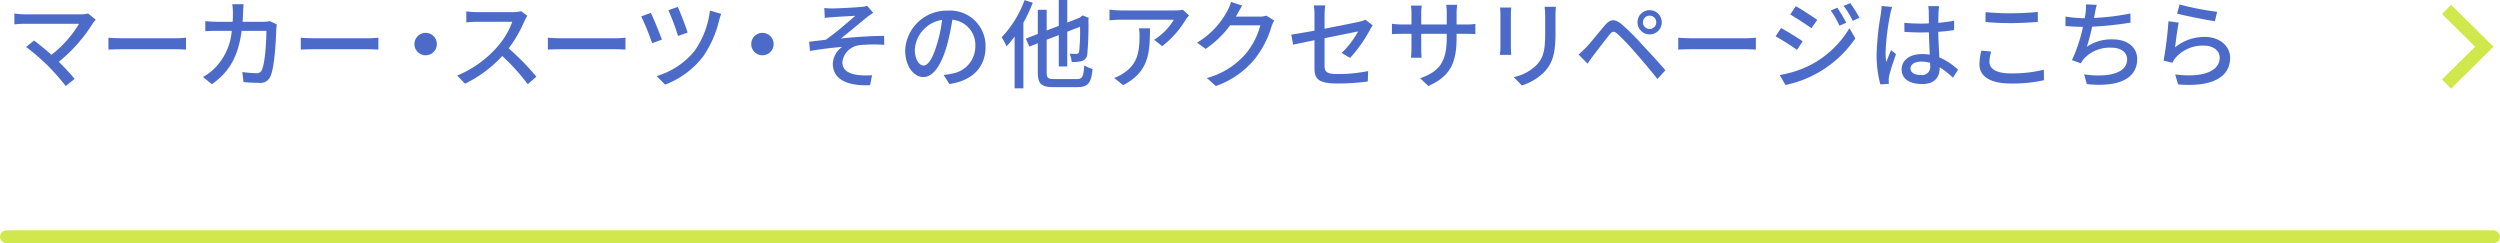
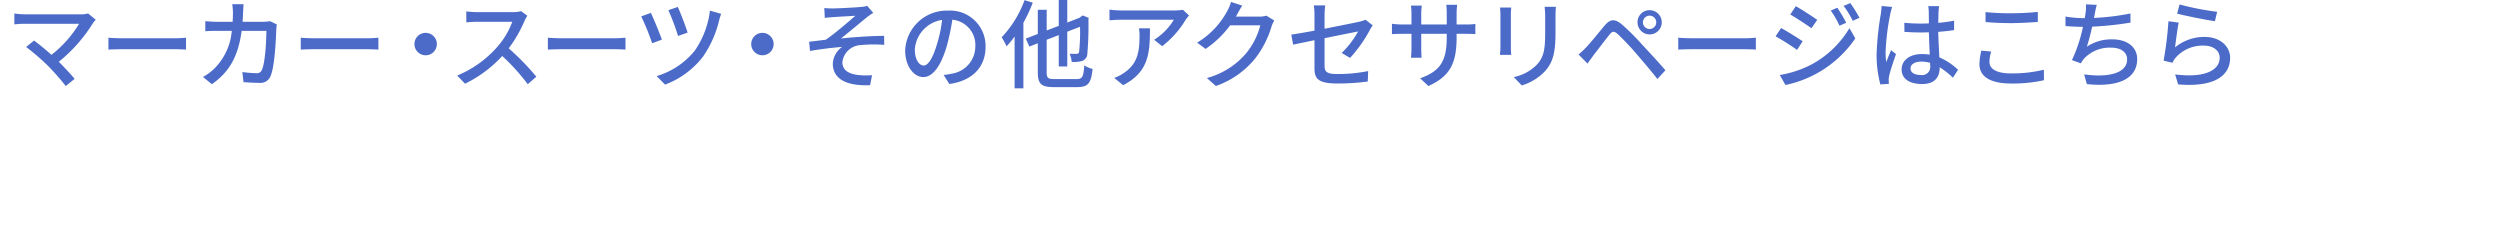
<svg xmlns="http://www.w3.org/2000/svg" id="btn_accessory.svg" width="388" height="37.75" viewBox="0 0 388 37.75">
  <defs>
    <style>
      .cls-1 {
        filter: url(#filter);
      }

      .cls-2 {
        fill: #d0e84b;
      }

      .cls-3 {
        fill: #4c6bc9;
      }

      .cls-3, .cls-4 {
        fill-rule: evenodd;
      }

      .cls-4 {
        fill: none;
        stroke: #d0e84b;
        stroke-width: 2px;
      }
    </style>
    <filter id="filter" filterUnits="userSpaceOnUse">
      <feFlood result="flood" flood-color="#d0e84b" />
      <feComposite result="composite" operator="in" in2="SourceGraphic" />
      <feBlend result="blend" in2="SourceGraphic" />
    </filter>
  </defs>
  <g id="グループ_18" data-name="グループ 18" class="cls-1">
-     <rect id="長方形_9" data-name="長方形 9" class="cls-2" y="35.75" width="388" height="2" rx="1" ry="1" />
    <path id="マーカー_スーツ_その他アクセサリページはこちら" data-name="マーカー・スーツ・その他アクセサリページはこちら" class="cls-3" d="M619.671,5473.34a3.877,3.877,0,0,1-1.155.13h-8.67a13,13,0,0,1-1.62-.12v1.68c0.315-.03,1.02-0.09,1.62-0.09h8.43a17.769,17.769,0,0,1-4.29,4.82c-0.99-.89-2.13-1.8-2.7-2.22l-1.23,1a36.66,36.66,0,0,1,3.375,2.91,38.722,38.722,0,0,1,2.775,3.15l1.38-1.11c-0.6-.72-1.575-1.77-2.46-2.65a23.979,23.979,0,0,0,5.3-6,5.888,5.888,0,0,1,.434-0.53Zm3.156,5.61c0.5-.03,1.38-0.06,2.22-0.06h8.16c0.66,0,1.335.04,1.665,0.06v-1.85c-0.36.03-.945,0.09-1.68,0.09h-8.145c-0.81,0-1.74-.04-2.22-0.09v1.85Zm25.1-4.41a7.531,7.531,0,0,1-1.035.09h-3.24c0.03-.47.06-0.96,0.075-1.47,0.015-.36.045-0.92,0.075-1.26h-1.755a9.492,9.492,0,0,1,.105,1.3c0,0.5-.015.98-0.045,1.43h-2.415c-0.585,0-1.26-.05-1.83-0.09v1.56c0.57-.05,1.275-0.06,1.83-0.06h2.28a9.31,9.31,0,0,1-2.745,5.89,7.839,7.839,0,0,1-1.725,1.26l1.38,1.13c2.58-1.82,4.065-4.11,4.62-8.28h3.84c0,1.62-.195,5.01-0.7,6.06a0.8,0.8,0,0,1-.855.51,18.152,18.152,0,0,1-2.175-.18l0.18,1.57c0.75,0.05,1.635.11,2.445,0.11a1.673,1.673,0,0,0,1.74-1.02c0.66-1.47.855-5.76,0.9-7.28,0.015-.19.045-0.51,0.09-0.76Zm4.753,4.41c0.5-.03,1.38-0.06,2.22-0.06h8.16c0.66,0,1.335.04,1.665,0.06v-1.85c-0.36.03-.945,0.09-1.68,0.09H654.9c-0.81,0-1.74-.04-2.22-0.09v1.85Zm17.64-.86a1.74,1.74,0,1,0,1.74-1.74A1.741,1.741,0,0,0,670.321,5478.09Zm16.557-5.11a4.55,4.55,0,0,1-1.305.15h-5.565a14.614,14.614,0,0,1-1.635-.11v1.7c0.24-.02,1.05-0.09,1.635-0.09h5.5a12.341,12.341,0,0,1-2.385,3.96,16.907,16.907,0,0,1-6.164,4.39l1.214,1.26a19.181,19.181,0,0,0,5.775-4.3,32.445,32.445,0,0,1,3.96,4.38l1.335-1.17a39.876,39.876,0,0,0-4.29-4.4,20.5,20.5,0,0,0,2.46-4.27,4.94,4.94,0,0,1,.435-0.78Zm4.152,5.97c0.5-.03,1.38-0.06,2.22-0.06h8.16c0.66,0,1.335.04,1.665,0.06v-1.85c-0.36.03-.945,0.09-1.68,0.09H693.25c-0.81,0-1.74-.04-2.22-0.09v1.85Zm20.16-6.62-1.455.5a37.694,37.694,0,0,1,1.5,4l1.485-.52C712.45,5475.41,711.55,5473.07,711.19,5472.33Zm4.995,0.57a13.8,13.8,0,0,1-2.37,6.23,12.019,12.019,0,0,1-5.9,3.93l1.305,1.32a13.319,13.319,0,0,0,5.895-4.35,16.715,16.715,0,0,0,2.5-5.64,7.982,7.982,0,0,1,.315-0.99Zm-9.165.35-1.5.54a39.076,39.076,0,0,1,1.694,4.17l1.515-.56C708.37,5476.4,707.44,5474.13,707.02,5473.25Zm15.57,4.84a1.74,1.74,0,1,0,1.74-1.74A1.741,1.741,0,0,0,722.59,5478.09Zm11.343-5.59,0.075,1.53c0.375-.05.84-0.09,1.23-0.12,0.615-.05,2.865-0.17,3.51-0.21-0.945.82-3.105,2.71-4.59,3.72-0.765.09-1.77,0.22-2.58,0.31l0.135,1.43c1.65-.29,3.5-0.51,4.98-0.63a3.425,3.425,0,0,0-1.44,2.59c0,2.36,2.085,3.51,5.79,3.35l0.3-1.55a11.51,11.51,0,0,1-2.175-.03c-1.35-.18-2.43-0.66-2.43-2.01a3,3,0,0,1,2.7-2.62,21.909,21.909,0,0,1,3.795-.05l-0.015-1.39c-1.98,0-4.56.18-6.7,0.4,1.125-.88,2.97-2.43,4.05-3.31a9.155,9.155,0,0,1,.96-0.66l-0.945-1.1a3.108,3.108,0,0,1-.9.17c-0.885.1-3.825,0.24-4.455,0.24A12.782,12.782,0,0,1,733.933,5472.5Zm15.414,8.92c-0.6,0-1.365-.78-1.365-2.49a4.984,4.984,0,0,1,4.23-4.59,20.548,20.548,0,0,1-.81,3.83C750.712,5480.46,749.992,5481.42,749.347,5481.42Zm3.99,2.87c3.63-.51,5.625-2.67,5.625-5.78a5.5,5.5,0,0,0-5.835-5.61,6.458,6.458,0,0,0-6.644,6.17c0,2.47,1.349,4.14,2.819,4.14s2.715-1.7,3.615-4.73a33.608,33.608,0,0,0,.885-4.17,3.932,3.932,0,0,1,3.57,4.14,4.276,4.276,0,0,1-3.6,4.22,9.044,9.044,0,0,1-1.32.21Zm11.675-13.02a16.6,16.6,0,0,1-3.555,5.77,10.753,10.753,0,0,1,.765,1.4,15.829,15.829,0,0,0,1.245-1.52v8.04h1.365v-10.18a24.261,24.261,0,0,0,1.455-3.11Zm4.635,12.25c-1.02,0-1.2-.18-1.2-1.05v-5.05l1.875-.72v4.87h1.32v-5.4l1.98-.76a30.477,30.477,0,0,1-.135,3.81,0.39,0.39,0,0,1-.435.39c-0.2,0-.675,0-1.05-0.02a4.024,4.024,0,0,1,.33,1.28,5.321,5.321,0,0,0,1.59-.15,1.227,1.227,0,0,0,.839-1.19,50.825,50.825,0,0,0,.165-5.29l0.06-.21-0.959-.39-0.255.19-0.21.17-1.92.75v-3.5h-1.32v4.01l-1.875.72v-3.21h-1.38v3.75l-1.86.72,0.555,1.24,1.305-.52v4.5c0,1.83.555,2.31,2.49,2.31H773.2c1.739,0,2.144-.69,2.369-2.82a4.252,4.252,0,0,1-1.289-.56c-0.12,1.73-.285,2.13-1.17,2.13h-3.465Zm13.119-7.87a6.6,6.6,0,0,1,.09,1.2c0,2.49-.345,4.38-2.49,5.76a5.835,5.835,0,0,1-1.44.73l1.38,1.13c3.945-2.03,4.17-4.91,4.17-8.82h-1.71Zm6.825-2.88a7.8,7.8,0,0,1-1.26.1h-8.385a14.345,14.345,0,0,1-1.755-.13v1.66c0.645-.04,1.17-0.09,1.755-0.09h8.235a9.335,9.335,0,0,1-3.06,3.11l1.245,1a14.764,14.764,0,0,0,3.674-4.14c0.12-.18.36-0.46,0.5-0.63Zm12.942,0.91a3.387,3.387,0,0,1-1.125.15h-3.6c0.075-.12.15-0.25,0.21-0.37,0.165-.3.48-0.89,0.78-1.34l-1.74-.57a6.533,6.533,0,0,1-.555,1.35,12.736,12.736,0,0,1-4.71,4.97l1.32,0.97a15.618,15.618,0,0,0,3.81-3.66h4.68a11.314,11.314,0,0,1-2.28,4.43,12.156,12.156,0,0,1-6.015,3.75l1.395,1.24a13.671,13.671,0,0,0,6-4.15,14.846,14.846,0,0,0,2.64-5.1,5.186,5.186,0,0,1,.42-0.92Zm13,6.56a21.577,21.577,0,0,0,3.09-4.37c0.12-.22.3-0.51,0.42-0.69l-1.125-.87a4.078,4.078,0,0,1-.915.3c-0.645.15-3.045,0.63-5.43,1.1v-2.09a12.96,12.96,0,0,1,.105-1.53h-1.77a10.211,10.211,0,0,1,.1,1.53v2.39c-1.545.28-2.91,0.52-3.6,0.61l0.285,1.56c0.615-.13,1.89-0.39,3.315-0.69v4.34c0,1.6.51,2.38,3.57,2.38a34.958,34.958,0,0,0,4.7-.31l0.06-1.62a23.776,23.776,0,0,1-4.71.46c-1.725,0-2.055-.33-2.055-1.32v-4.24c2.43-.5,4.86-0.98,5.205-1.05a13.928,13.928,0,0,1-2.55,3.34Zm16.533-5.19v-1.74a9.949,9.949,0,0,1,.09-1.31H830.46a10.457,10.457,0,0,1,.075,1.31v1.74h-3.96v-1.73a8.215,8.215,0,0,1,.09-1.2h-1.68c0.015,0.2.075,0.68,0.075,1.2v1.73h-1.47a11.905,11.905,0,0,1-1.56-.11v1.61c0.24-.02.855-0.05,1.56-0.05h1.47v2.25c0,0.62-.06,1.25-0.075,1.46h1.65c-0.015-.21-0.06-0.84-0.06-1.46v-2.25h3.96v0.6c0,3.98-1.32,5.27-4.125,6.3l1.275,1.2c3.51-1.57,4.38-3.72,4.38-7.59v-0.51h1.425c0.705,0,1.245.02,1.484,0.05v-1.59a8.466,8.466,0,0,1-1.5.09h-1.41Zm6.741-2.63c0.03,0.32.06,0.84,0.06,1.11v5.03c0,0.43-.06.96-0.075,1.21h1.755c-0.03-.3-0.06-0.82-0.06-1.21v-5.03c0-.42.03-0.79,0.06-1.11h-1.74Zm6.915-.12a11.6,11.6,0,0,1,.09,1.38v2.58c0,2.63-.2,3.8-1.245,4.98a6.916,6.916,0,0,1-3.63,1.97l1.245,1.3a8.287,8.287,0,0,0,3.585-2.19c1.11-1.26,1.65-2.53,1.65-5.97v-2.67c0-.54.03-0.99,0.06-1.38h-1.755Zm15.261,2.42a1.035,1.035,0,1,1,1.035,1.03A1.041,1.041,0,0,1,860.982,5474.72Zm-0.84,0a1.882,1.882,0,1,0,1.875-1.89A1.866,1.866,0,0,0,860.142,5474.72Zm-9.15,4.99,1.395,1.41c0.24-.34.585-0.82,0.9-1.26,0.645-.82,1.83-2.4,2.5-3.22,0.465-.59.7-0.59,1.275-0.11a40.385,40.385,0,0,1,2.865,3.02c0.93,1.08,2.295,2.67,3.3,3.96l1.244-1.35c-1.079-1.28-2.639-2.94-3.644-4.02a35.146,35.146,0,0,0-3.09-3.08c-1.14-.96-1.845-0.85-2.685.14-0.99,1.17-2.235,2.74-2.925,3.45C851.7,5479.07,851.4,5479.37,850.992,5479.71Zm15.472-.76c0.495-.03,1.38-0.06,2.22-0.06h8.16c0.66,0,1.335.04,1.665,0.06v-1.85c-0.36.03-.945,0.09-1.68,0.09h-8.145c-0.81,0-1.74-.04-2.22-0.09v1.85Zm24.693-6.5-1.02.44a14.532,14.532,0,0,1,1.35,2.35l1.05-.46C892.192,5474.09,891.547,5473.04,891.157,5472.45Zm2.01-.72-1.035.44a14.139,14.139,0,0,1,1.41,2.31l1.05-.47A22.515,22.515,0,0,0,893.167,5471.73Zm-8.46.48-0.855,1.29c0.915,0.53,2.52,1.58,3.285,2.13l0.9-1.29C887.317,5473.83,885.637,5472.72,884.707,5472.21Zm-2.489,10.68,0.884,1.55a17.4,17.4,0,0,0,10.845-7.23l-0.915-1.59a15.269,15.269,0,0,1-5.745,5.56A16.345,16.345,0,0,1,882.218,5482.89Zm0.209-7.29-0.854,1.29a37.365,37.365,0,0,1,3.329,2.1l0.87-1.33C885.067,5477.16,883.357,5476.11,882.427,5475.6Zm15.6-3.42c-0.015.39-.075,0.86-0.12,1.23a44.9,44.9,0,0,0-.66,6.23,17.692,17.692,0,0,0,.585,4.71l1.32-.09c-0.015-.18-0.015-0.41-0.03-0.56a3.482,3.482,0,0,1,.075-0.67c0.165-.77.675-2.28,1.065-3.39l-0.765-.6c-0.225.54-.54,1.26-0.75,1.87a11,11,0,0,1-.105-1.56,37.073,37.073,0,0,1,.72-5.88,10.064,10.064,0,0,1,.3-1.14Zm7.53,9.23a1.26,1.26,0,0,1-1.44,1.48c-0.945,0-1.605-.34-1.605-1.03,0-.62.675-1.05,1.665-1.05a5.283,5.283,0,0,1,1.38.19v0.41Zm4.334,0.67a9.818,9.818,0,0,0-2.909-1.93c-0.045-1.14-.135-2.48-0.165-3.96,0.855-.06,1.7-0.15,2.459-0.27v-1.46a21.971,21.971,0,0,1-2.459.33c0.015-.67.03-1.3,0.045-1.68,0.015-.3.045-0.61,0.09-0.91h-1.695a5.233,5.233,0,0,1,.09.94c0,0.38.015,1.01,0.015,1.74-0.42.02-.825,0.03-1.245,0.03-0.885,0-1.71-.04-2.565-0.12l0.015,1.41c0.87,0.05,1.68.09,2.535,0.09q0.63,0,1.26-.03c0.03,1.16.09,2.43,0.135,3.47a7.645,7.645,0,0,0-1.2-.09c-1.98,0-3.165,1.02-3.165,2.38,0,1.43,1.17,2.27,3.18,2.27,2.07,0,2.73-1.17,2.73-2.55v-0.05a13.171,13.171,0,0,1,2.054,1.62Zm4.262-7.41c1.185,0.11,2.46.17,3.99,0.17,1.38,0,3.105-.11,4.125-0.18v-1.56c-1.11.12-2.7,0.21-4.14,0.21a37.6,37.6,0,0,1-3.975-.18v1.54Zm-0.645,4.44a9.091,9.091,0,0,0-.3,2.1c0,1.94,1.725,3,4.9,3a22.133,22.133,0,0,0,5.115-.51l-0.015-1.63a20.557,20.557,0,0,1-5.145.57c-2.265,0-3.3-.74-3.3-1.77a5.723,5.723,0,0,1,.27-1.62Zm23.133-5.77a36.058,36.058,0,0,1-5.655.69l0.135-.66a11.619,11.619,0,0,1,.3-1.37l-1.68-.07a6.942,6.942,0,0,1-.06,1.33q-0.045.345-.135,0.81h-0.06a18.612,18.612,0,0,1-2.925-.25v1.47c0.81,0.07,1.74.12,2.715,0.13a23.86,23.86,0,0,1-1.71,5.16l1.395,0.5a4.167,4.167,0,0,1,.435-0.68,5.432,5.432,0,0,1,4.275-1.75c1.605,0,2.46.79,2.46,1.8,0,2.34-3.315,2.83-6.675,2.34l0.42,1.51c4.635,0.5,7.815-.69,7.815-3.88,0-1.82-1.47-3.06-3.855-3.06a6.8,6.8,0,0,0-3.96,1.14,28.56,28.56,0,0,0,.825-3.11,51.848,51.848,0,0,0,5.955-.63Zm7.25,0.03c1.14,0.3,4.41.97,5.865,1.17l0.345-1.46a42.3,42.3,0,0,1-5.835-1.14Zm0.24,1.39-1.59-.21a55.473,55.473,0,0,1-.75,6.11l1.38,0.33a3.419,3.419,0,0,1,.5-0.8,5.59,5.59,0,0,1,4.38-1.86c1.425,0,2.445.77,2.445,1.86,0,1.97-2.325,3.2-6.915,2.61l0.465,1.55c5.79,0.48,8.07-1.44,8.07-4.13,0-1.75-1.53-3.24-3.945-3.24a7.17,7.17,0,0,0-4.605,1.62C943.683,5477.69,943.938,5475.69,944.133,5474.76Z" transform="translate(-606 -5471.25)" />
  </g>
-   <path id="シェイプ_6" data-name="シェイプ 6" class="cls-4" d="M985.7,5484.29l5.865-5.79-5.865-5.79" transform="translate(-606 -5471.25)" />
</svg>